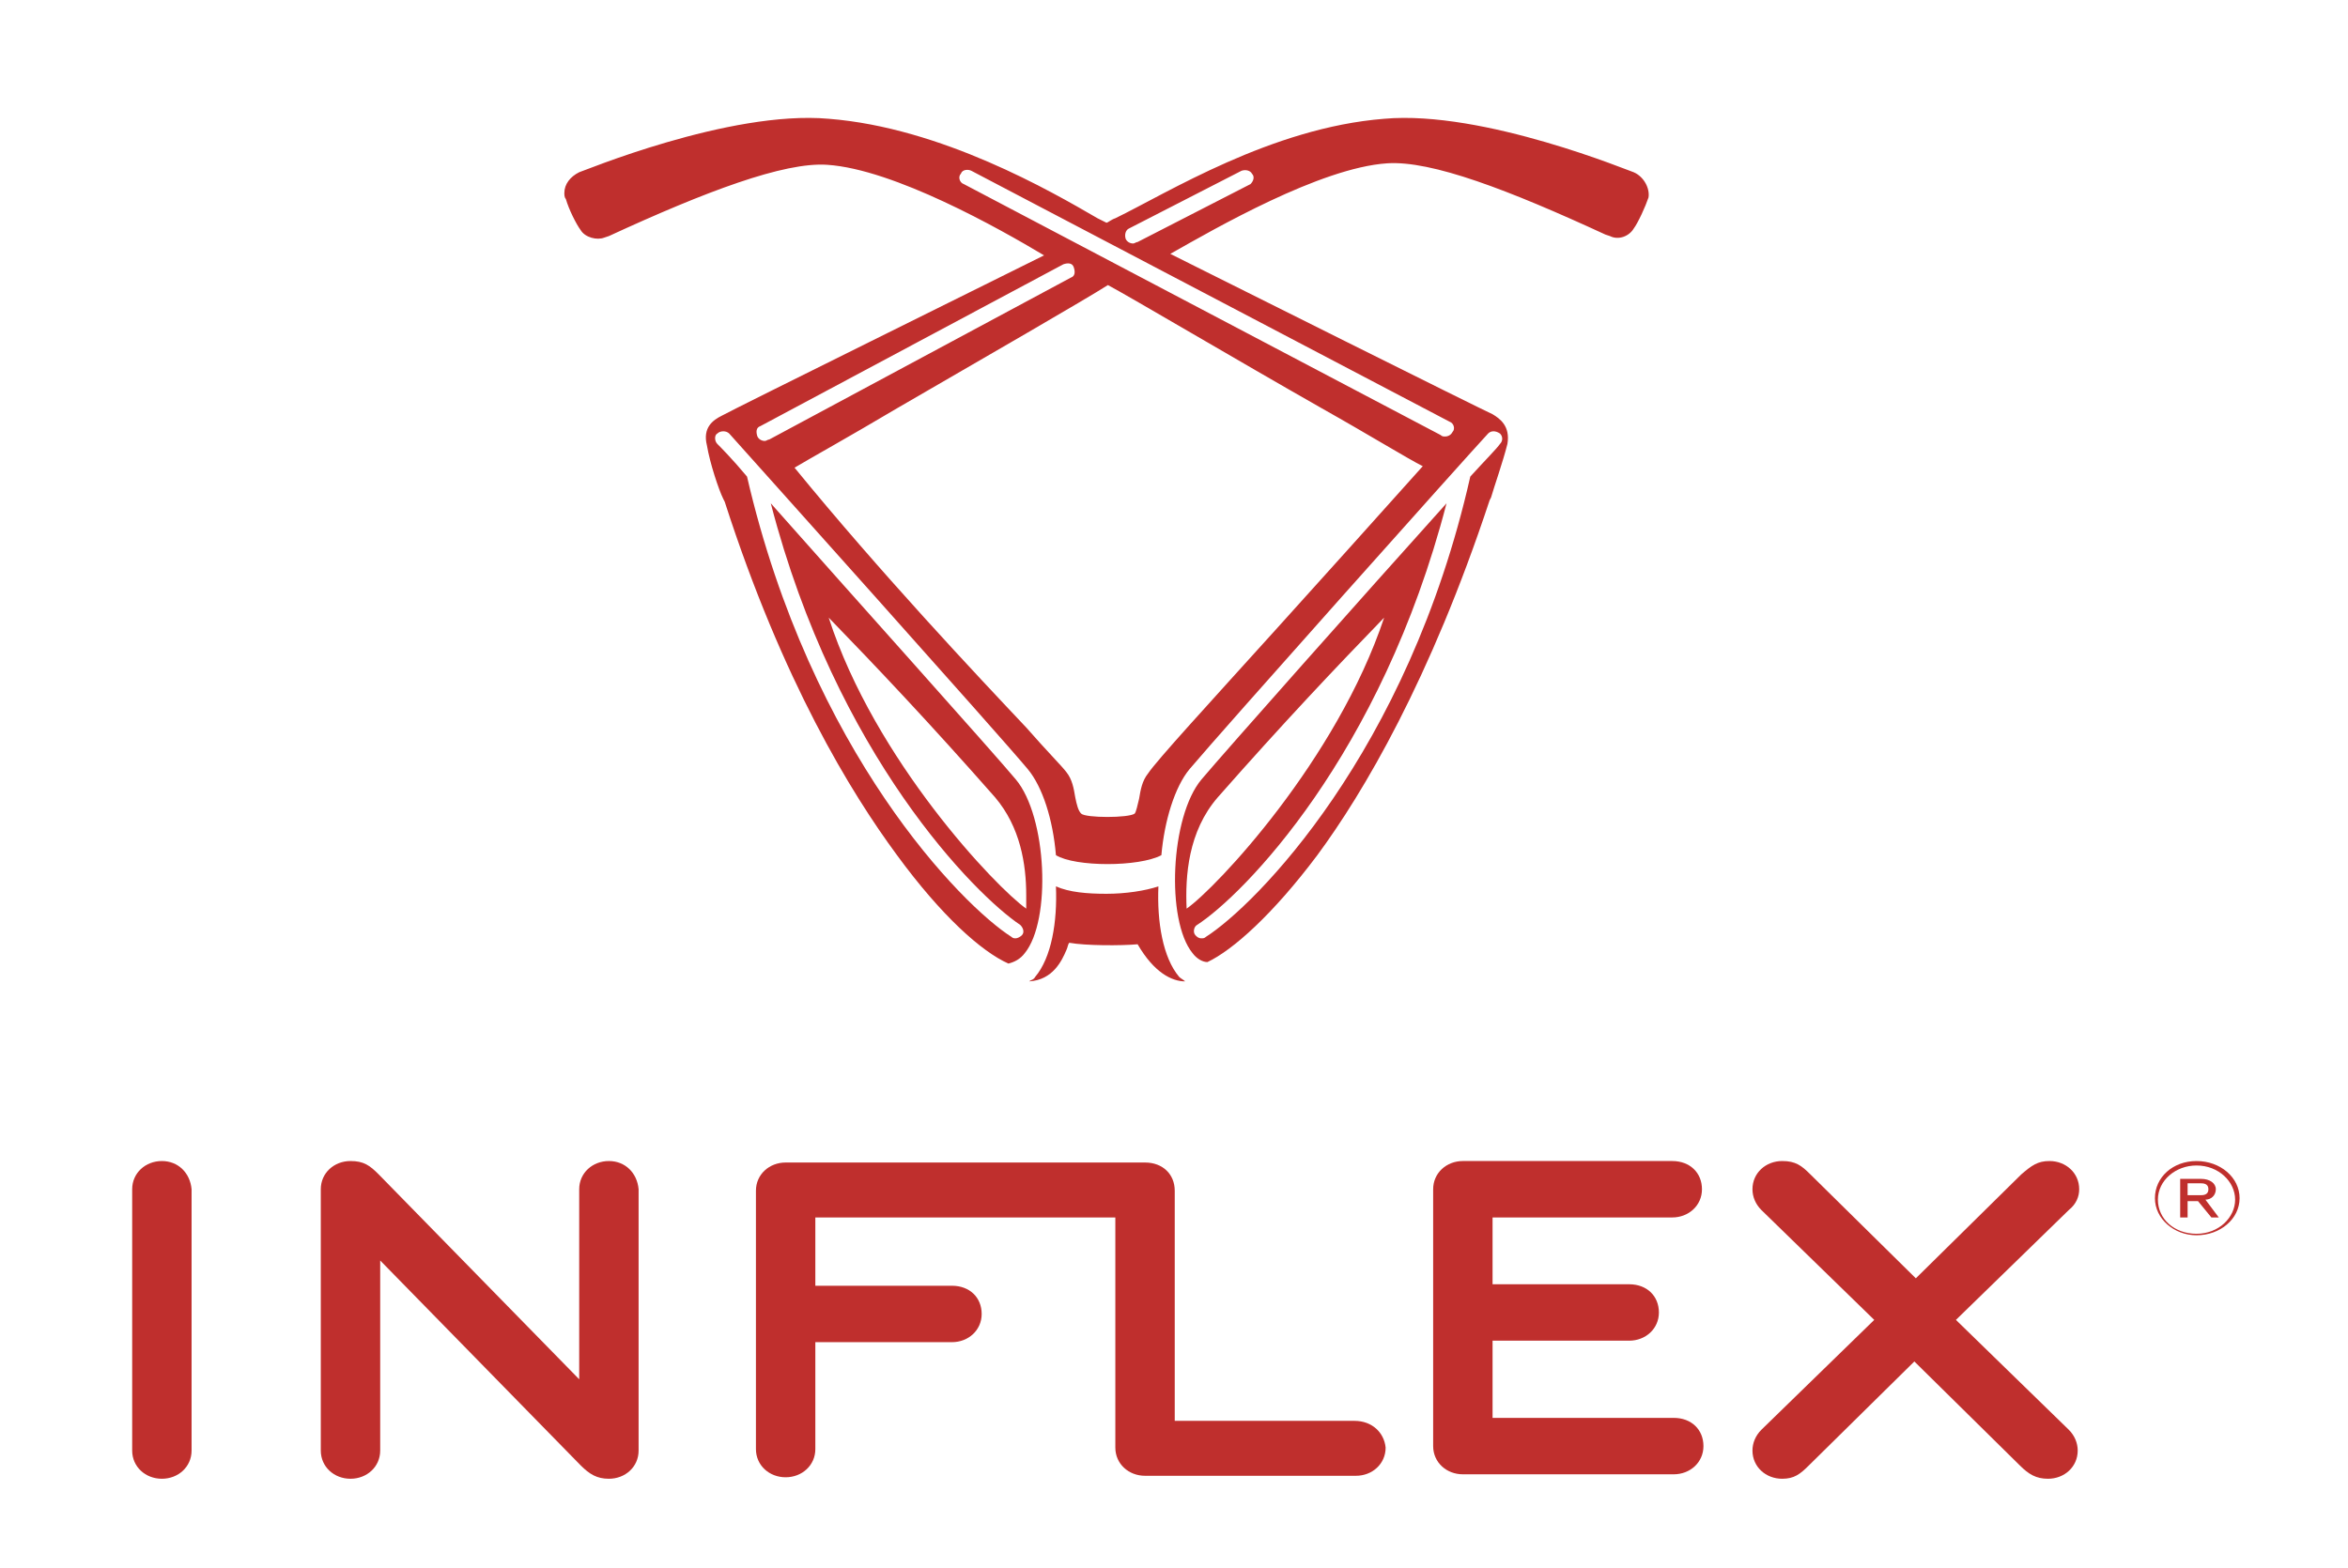
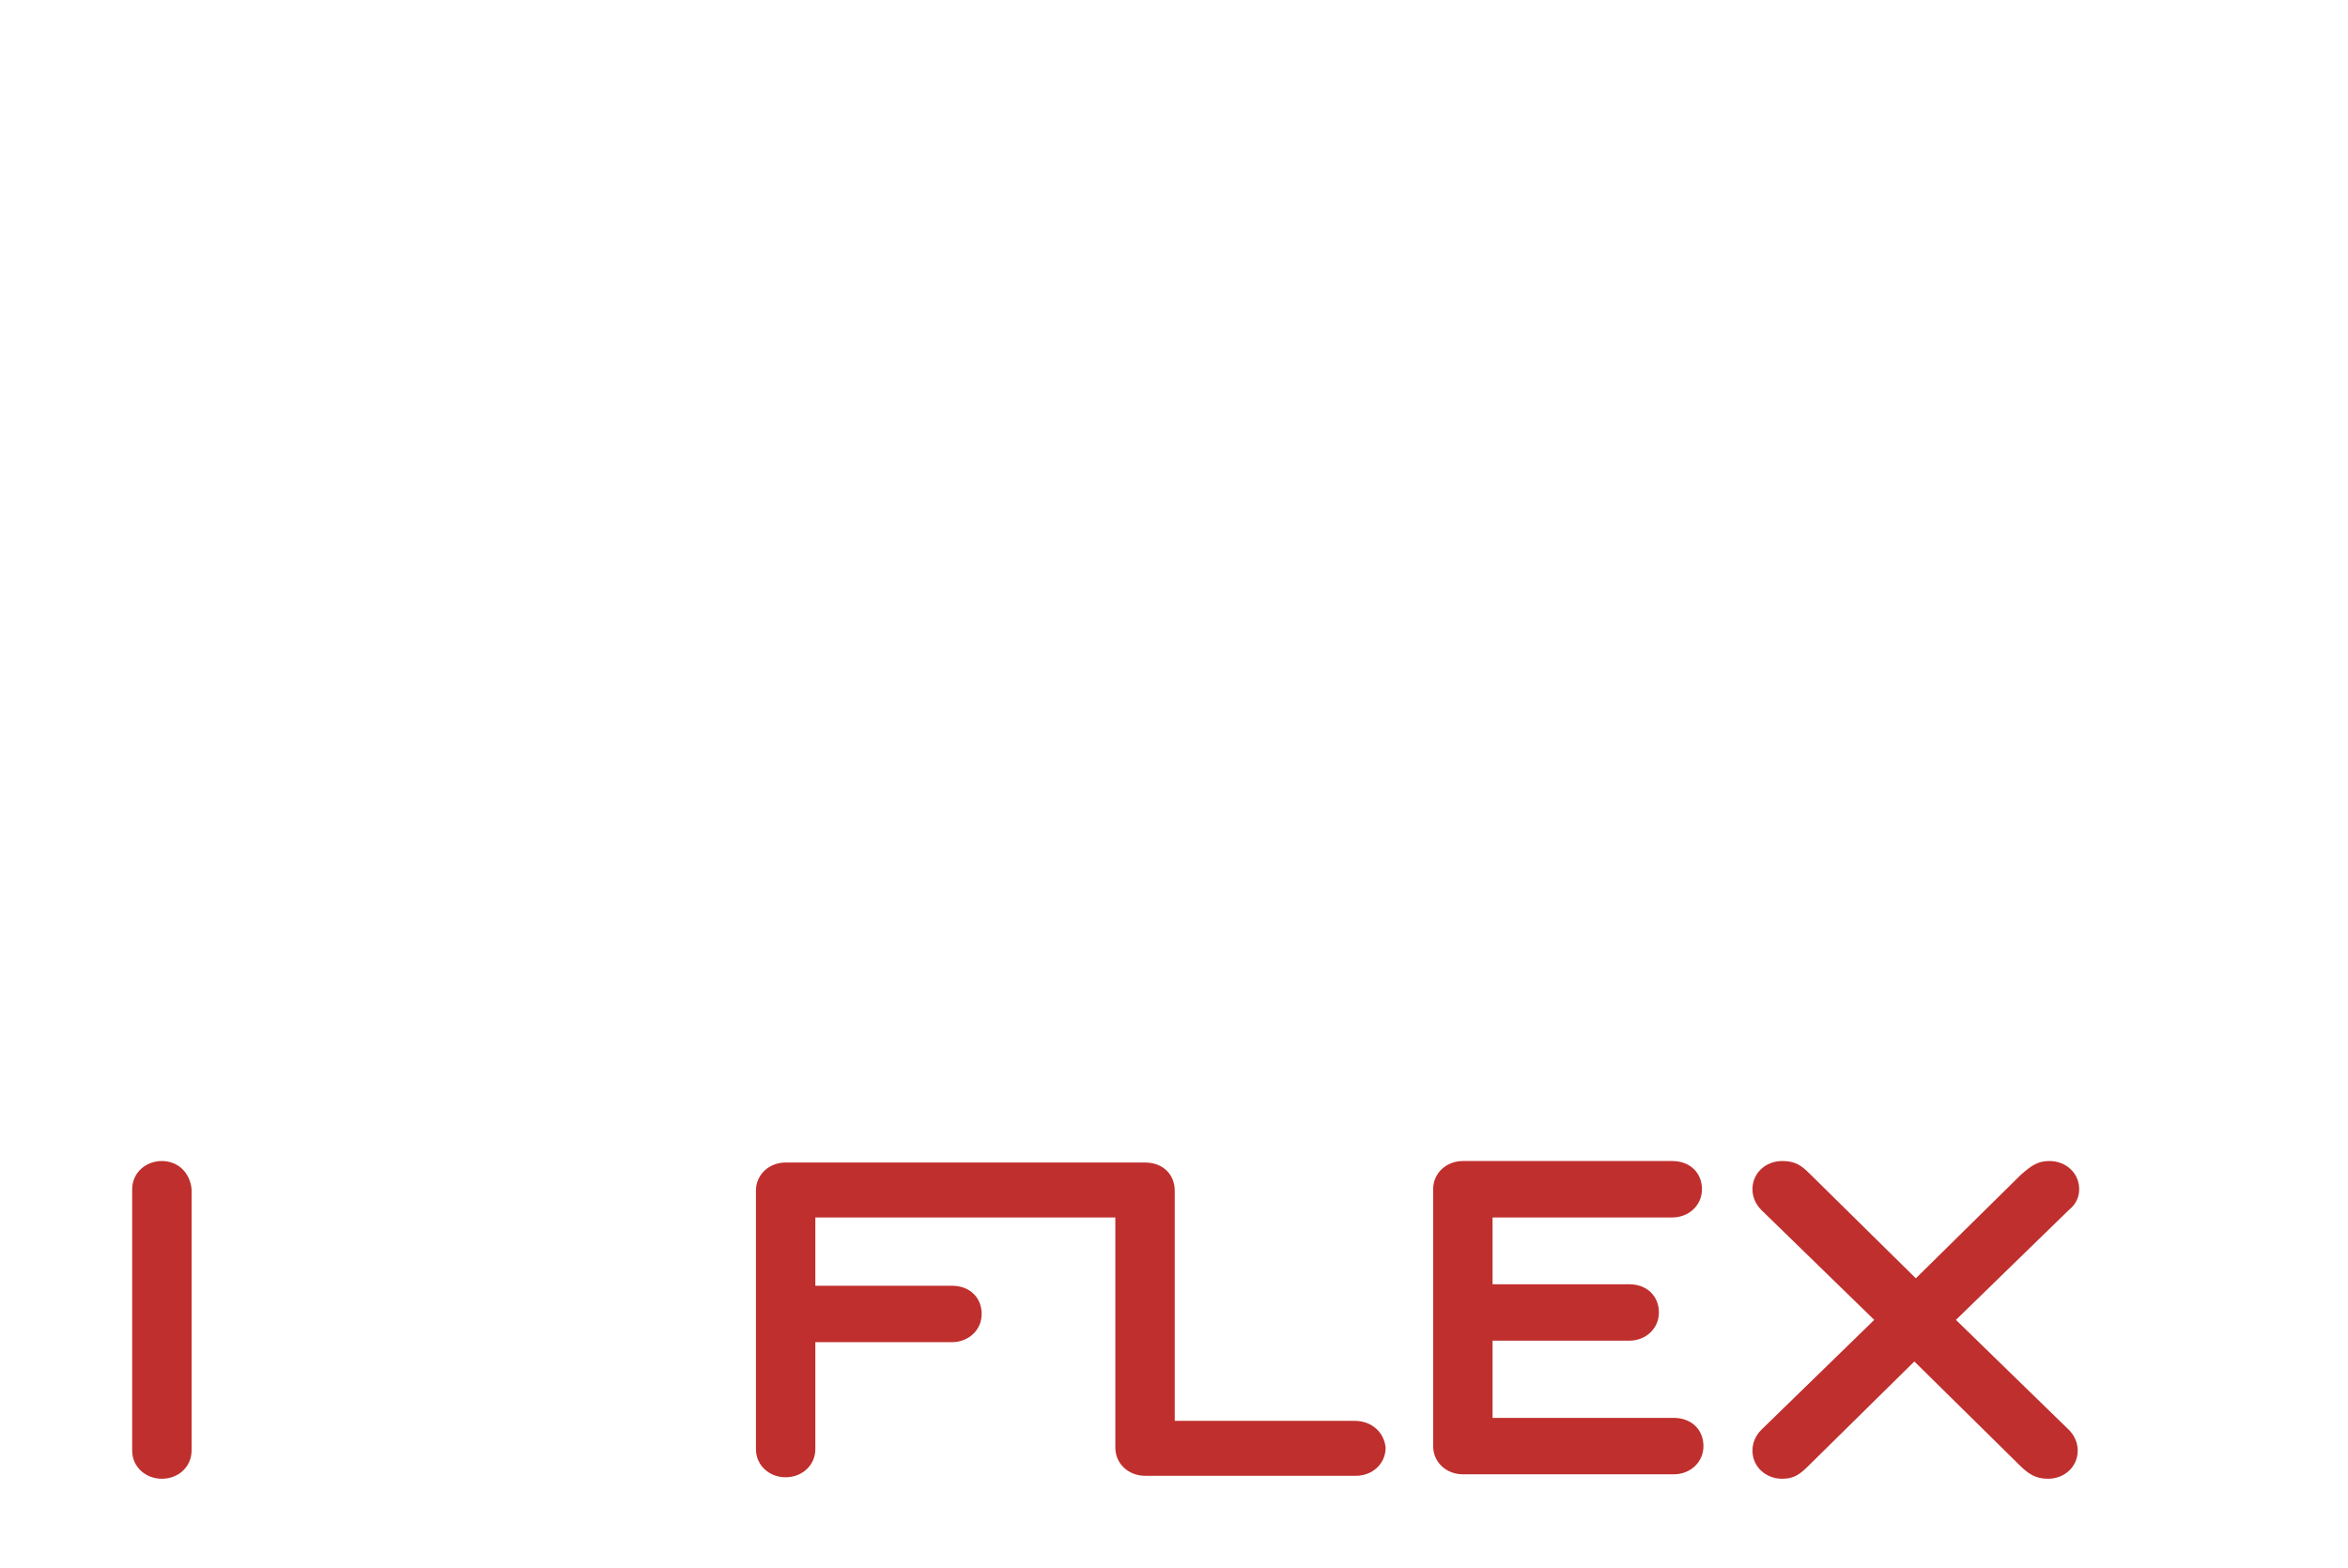
<svg xmlns="http://www.w3.org/2000/svg" xml:space="preserve" style="enable-background:new 0 0 158.1 105.6;" viewBox="0 0 158.1 105.6" y="0px" x="0px" id="Layer_1" version="1.1">
  <style type="text/css">
	.st0{fill:#BF2F2D;}
</style>
-   <path d="M78,59.7c-0.9,0.3-2.2,0.5-3.5,0.5c-1.3,0-2.5-0.1-3.4-0.5c0.1,2.4-0.3,4.8-1.4,6.1c-0.1,0.2-0.3,0.2-0.4,0.3  c1.6-0.1,2.2-1.4,2.5-2.1c0.1-0.2,0.1-0.4,0.2-0.5c1.1,0.2,3.5,0.2,4.6,0.1c1.1,1.9,2.3,2.5,3.2,2.5c-0.1-0.1-0.3-0.2-0.4-0.3  C78.3,64.5,77.9,62.1,78,59.7" class="st0" />
-   <path d="M84.2,12.4l-7.6,3.9c-0.1,0-0.2,0.1-0.3,0.1c-0.2,0-0.4-0.1-0.5-0.3c-0.1-0.3,0-0.6,0.2-0.7l7.6-3.9  c0.3-0.1,0.6,0,0.7,0.2C84.5,11.9,84.4,12.2,84.2,12.4 M97.6,28.4c0.3,0.1,0.4,0.5,0.2,0.7c-0.1,0.2-0.3,0.3-0.5,0.3  c-0.1,0-0.2,0-0.3-0.1L64.9,12.4c-0.3-0.1-0.4-0.5-0.2-0.7c0.1-0.3,0.5-0.3,0.7-0.2L97.6,28.4z M86,42.3c-4.7,5.2-8.1,8.9-8.7,9.8  c-0.4,0.5-0.5,1.1-0.6,1.7c-0.1,0.4-0.2,0.9-0.3,1c-0.4,0.3-3.3,0.3-3.6,0c-0.2-0.2-0.3-0.6-0.4-1.1c-0.1-0.6-0.2-1.2-0.6-1.7  c-0.3-0.4-1.3-1.4-2.7-3c-3.4-3.6-9.8-10.4-15.6-17.5c1-0.6,3.7-2.1,6.9-4c5.7-3.3,12.8-7.4,14.2-8.3c1.5,0.8,8.6,5,14.4,8.3  c3.2,1.8,5.8,3.4,6.8,3.9C92.3,35.3,88.9,39.1,86,42.3 M51.5,29.7c-0.2,0-0.4-0.1-0.5-0.3c-0.1-0.3-0.1-0.6,0.2-0.7l20.4-10.9  c0.3-0.1,0.6-0.1,0.7,0.2c0.1,0.3,0.1,0.6-0.2,0.7L51.8,29.6C51.7,29.6,51.6,29.7,51.5,29.7 M79.9,61.2C79.8,59,80,56,82,53.7  c4.4-5,8-8.8,11.2-12.1C90,51.2,81.9,59.8,79.9,61.2 M55.8,41.6c3.2,3.3,6.8,7.1,11.2,12.1c1.7,2,2.1,4.5,2.1,6.6c0,0.3,0,0.6,0,0.9  C67.1,59.8,58.9,51.2,55.8,41.6 M110,11.6c-0.1,0-10.1-4.2-16.8-3.6c-7.6,0.6-14.6,5-18.1,6.7c-0.3,0.1-0.5,0.3-0.6,0.3  c-0.2-0.1-0.4-0.2-0.6-0.3c-3.1-1.8-10.5-6.1-18.1-6.7c-6.7-0.6-16.7,3.6-16.8,3.6c-0.6,0.3-1,0.8-1,1.4c0,0.1,0,0.3,0.1,0.4  c0.2,0.7,0.7,1.7,1,2.1c0.3,0.5,1.1,0.7,1.6,0.5l0.3-0.1c6.5-3,11.8-5,14.7-4.8c4.5,0.3,11.6,4.3,14.6,6.1  c-3.4,1.7-20.8,10.3-21.7,10.8c-0.6,0.3-1.3,0.8-1,2c0.2,1.2,0.8,3,1.1,3.6l0.1,0.2c3.9,12.1,8.5,19.6,11.6,23.8  c3,4.1,5.7,6.5,7.5,7.3c0.4-0.1,0.8-0.3,1.1-0.7c1.8-2.2,1.5-9.2-0.6-11.7c-1.5-1.8-11.1-12.5-16.5-18.6c4.4,17,13.8,26.4,16.8,28.4  c0.2,0.2,0.3,0.5,0.1,0.7c-0.1,0.1-0.3,0.2-0.4,0.2c-0.1,0-0.2,0-0.3-0.1c-3.3-2.1-13.5-12.4-17.8-31c-1-1.2-1.8-2-2-2.2  c-0.2-0.2-0.2-0.6,0-0.7c0.2-0.2,0.6-0.2,0.8,0c1.7,1.9,18.1,20.2,20.1,22.6c1,1.2,1.7,3.4,1.9,5.8c1.3,0.8,5.6,0.8,7.1,0  c0.2-2.3,0.9-4.6,1.9-5.8c2.1-2.5,18.7-21.1,20.1-22.6c0.2-0.2,0.5-0.2,0.8,0c0.2,0.2,0.2,0.5,0,0.7c-0.2,0.3-1,1.1-2,2.2  c-4.2,18.6-14.5,28.9-17.8,31c-0.1,0.1-0.2,0.1-0.3,0.1c-0.2,0-0.3-0.1-0.4-0.2c-0.2-0.2-0.1-0.6,0.1-0.7c3.1-2,12.4-11.4,16.8-28.4  c-5.4,6-14.9,16.7-16.5,18.6c-2.1,2.5-2.4,9.5-0.6,11.7c0.3,0.4,0.7,0.6,1,0.6c1.7-0.8,4.4-3.2,7.4-7.2c3.1-4.2,7.6-11.8,11.6-23.9  l0.1-0.2c0.2-0.7,0.8-2.4,1.1-3.6c0.2-1.2-0.5-1.7-1-2c-0.9-0.4-18.3-9.1-21.7-10.8c3-1.7,10.1-5.8,14.6-6.1c3-0.2,8.2,1.8,14.7,4.8  l0.3,0.1c0.6,0.3,1.3,0,1.6-0.5c0.3-0.4,0.8-1.5,1-2.1C111.1,12.7,110.7,11.9,110,11.6" class="st0" />
  <path d="M10.9,78.2c-1.1,0-2,0.8-2,1.9v17.6c0,1.1,0.9,1.9,2,1.9s2-0.8,2-1.9V80.1C12.8,79,12,78.2,10.9,78.2" class="st0" />
-   <path d="M41,78.2c-1.1,0-2,0.8-2,1.9v12.8L25.5,79.1c-0.6-0.6-1-0.9-1.9-0.9c-1.1,0-2,0.8-2,1.9v17.6  c0,1.1,0.9,1.9,2,1.9c1.1,0,2-0.8,2-1.9V84.9l13.5,13.8c0.6,0.6,1.1,0.9,1.9,0.9c1.1,0,2-0.8,2-1.9V80.1C42.9,79,42.1,78.2,41,78.2" class="st0" />
  <path d="M91.2,95.7H79.1V80.2c0-1.1-0.8-1.9-2-1.9H52.9c-1.1,0-2,0.8-2,1.9v17.4c0,1.1,0.9,1.9,2,1.9c1.1,0,2-0.8,2-1.9  v-7.2h9.2c1.1,0,2-0.8,2-1.9c0-1.1-0.8-1.9-2-1.9h-9.2V82h20.2v15.5c0,1.1,0.9,1.9,2,1.9h14.2c1.1,0,2-0.8,2-1.9  C93.2,96.5,92.4,95.7,91.2,95.7" class="st0" />
  <path d="M112.6,82c1.1,0,2-0.8,2-1.9c0-1.1-0.8-1.9-2-1.9H98.5c-1.1,0-2,0.8-2,1.9v17.3c0,1.1,0.9,1.9,2,1.9h14.2  c1.1,0,2-0.8,2-1.9c0-1.1-0.8-1.9-2-1.9h-12.2v-5.2h9.2c1.1,0,2-0.8,2-1.9c0-1.1-0.8-1.9-2-1.9h-9.2V82H112.6z" class="st0" />
  <path d="M140,80.1c0-1.1-0.9-1.9-2-1.9c-0.8,0-1.2,0.3-1.9,0.9l-7.1,7l-7.1-7c-0.6-0.6-1-0.9-1.9-0.9  c-1.1,0-2,0.8-2,1.9c0,0.5,0.2,1,0.6,1.4l7.6,7.4l-7.6,7.4c-0.4,0.4-0.6,0.9-0.6,1.4c0,1.1,0.9,1.9,2,1.9c0.8,0,1.2-0.3,1.8-0.9  l7.1-7l7.1,7c0.6,0.6,1.1,0.9,1.9,0.9c1.1,0,2-0.8,2-1.9c0-0.5-0.2-1-0.6-1.4l-7.6-7.4l7.6-7.4C139.8,81.1,140,80.6,140,80.1" class="st0" />
-   <path d="M147.3,80.5v-0.8h0.9c0.3,0,0.5,0.1,0.5,0.4c0,0.3-0.2,0.4-0.5,0.4H147.3z M149.2,80.1c0-0.4-0.4-0.7-1-0.7  h-1.4V82h0.5v-1.1h0.7l0.9,1.1h0.5l-0.9-1.2C148.9,80.8,149.2,80.5,149.2,80.1" class="st0" />
-   <path d="M147.9,83.1c-1.5,0-2.6-1-2.6-2.3c0-1.3,1.2-2.3,2.6-2.3c1.5,0,2.6,1.1,2.6,2.3C150.5,82,149.4,83.1,147.9,83.1   M147.9,78.2c-1.6,0-2.8,1.1-2.8,2.5c0,1.4,1.3,2.5,2.8,2.5c1.6,0,2.9-1.1,2.9-2.5C150.8,79.3,149.5,78.2,147.9,78.2" class="st0" />
</svg>